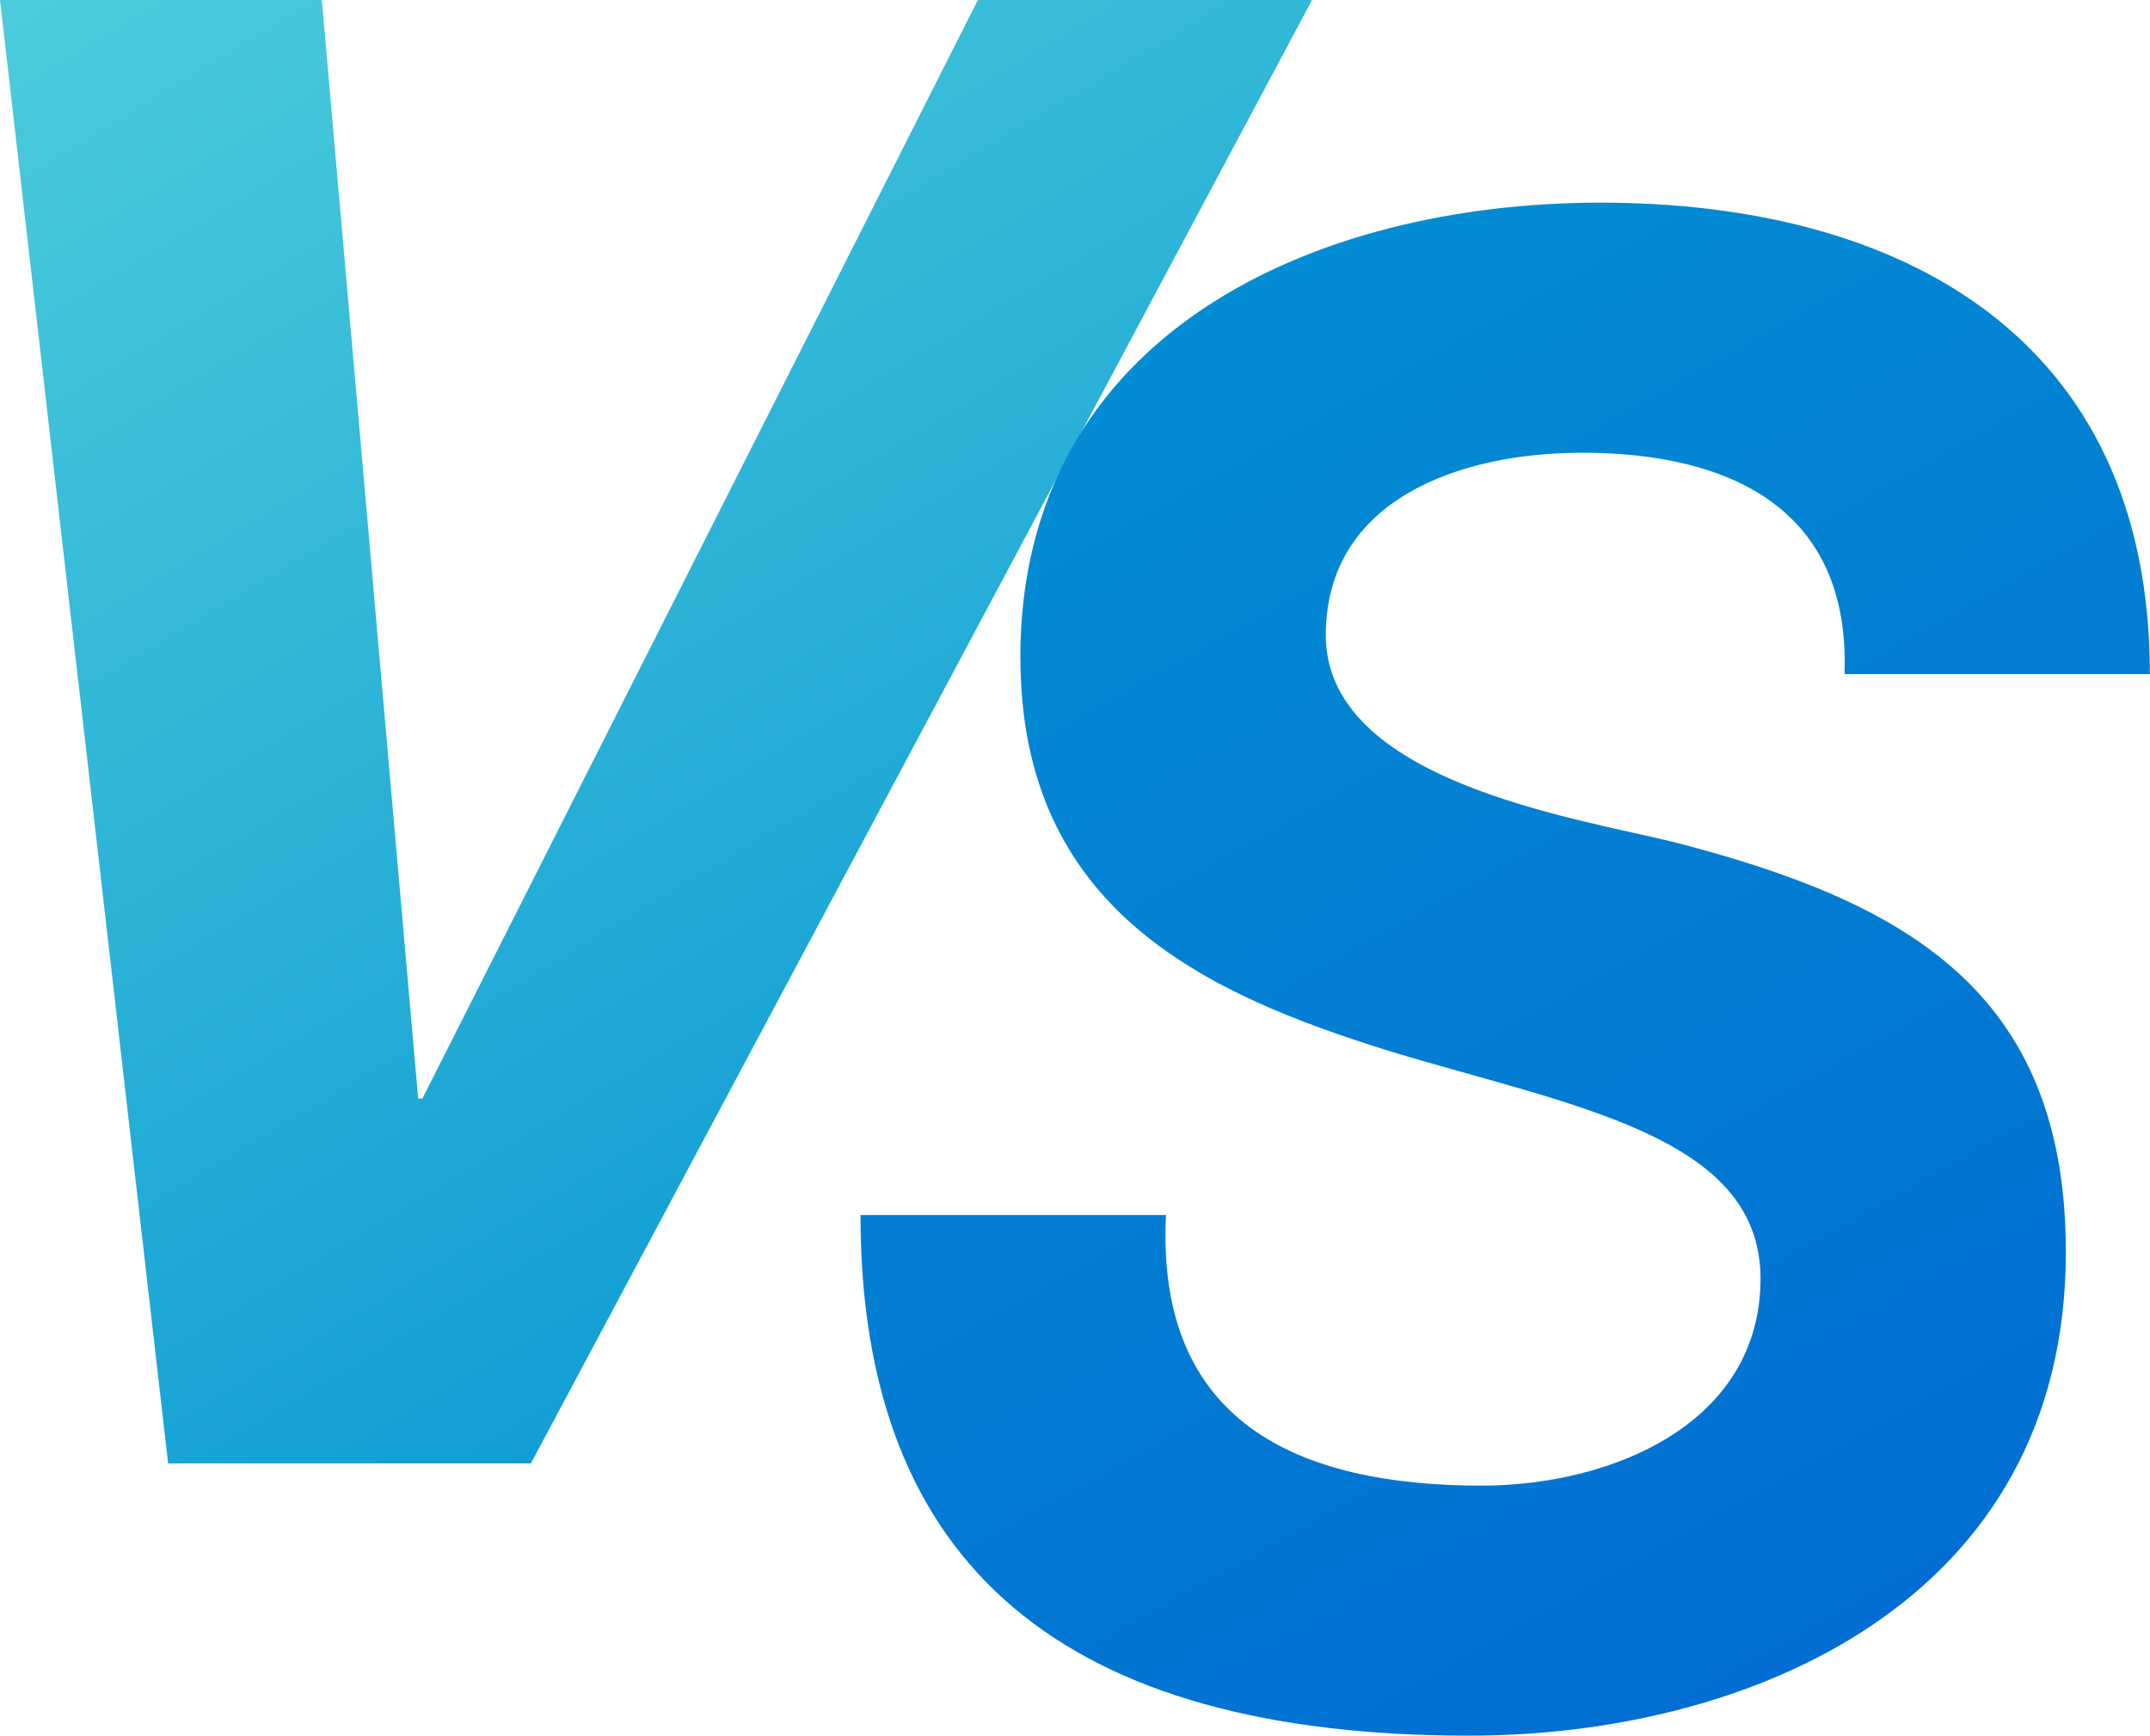
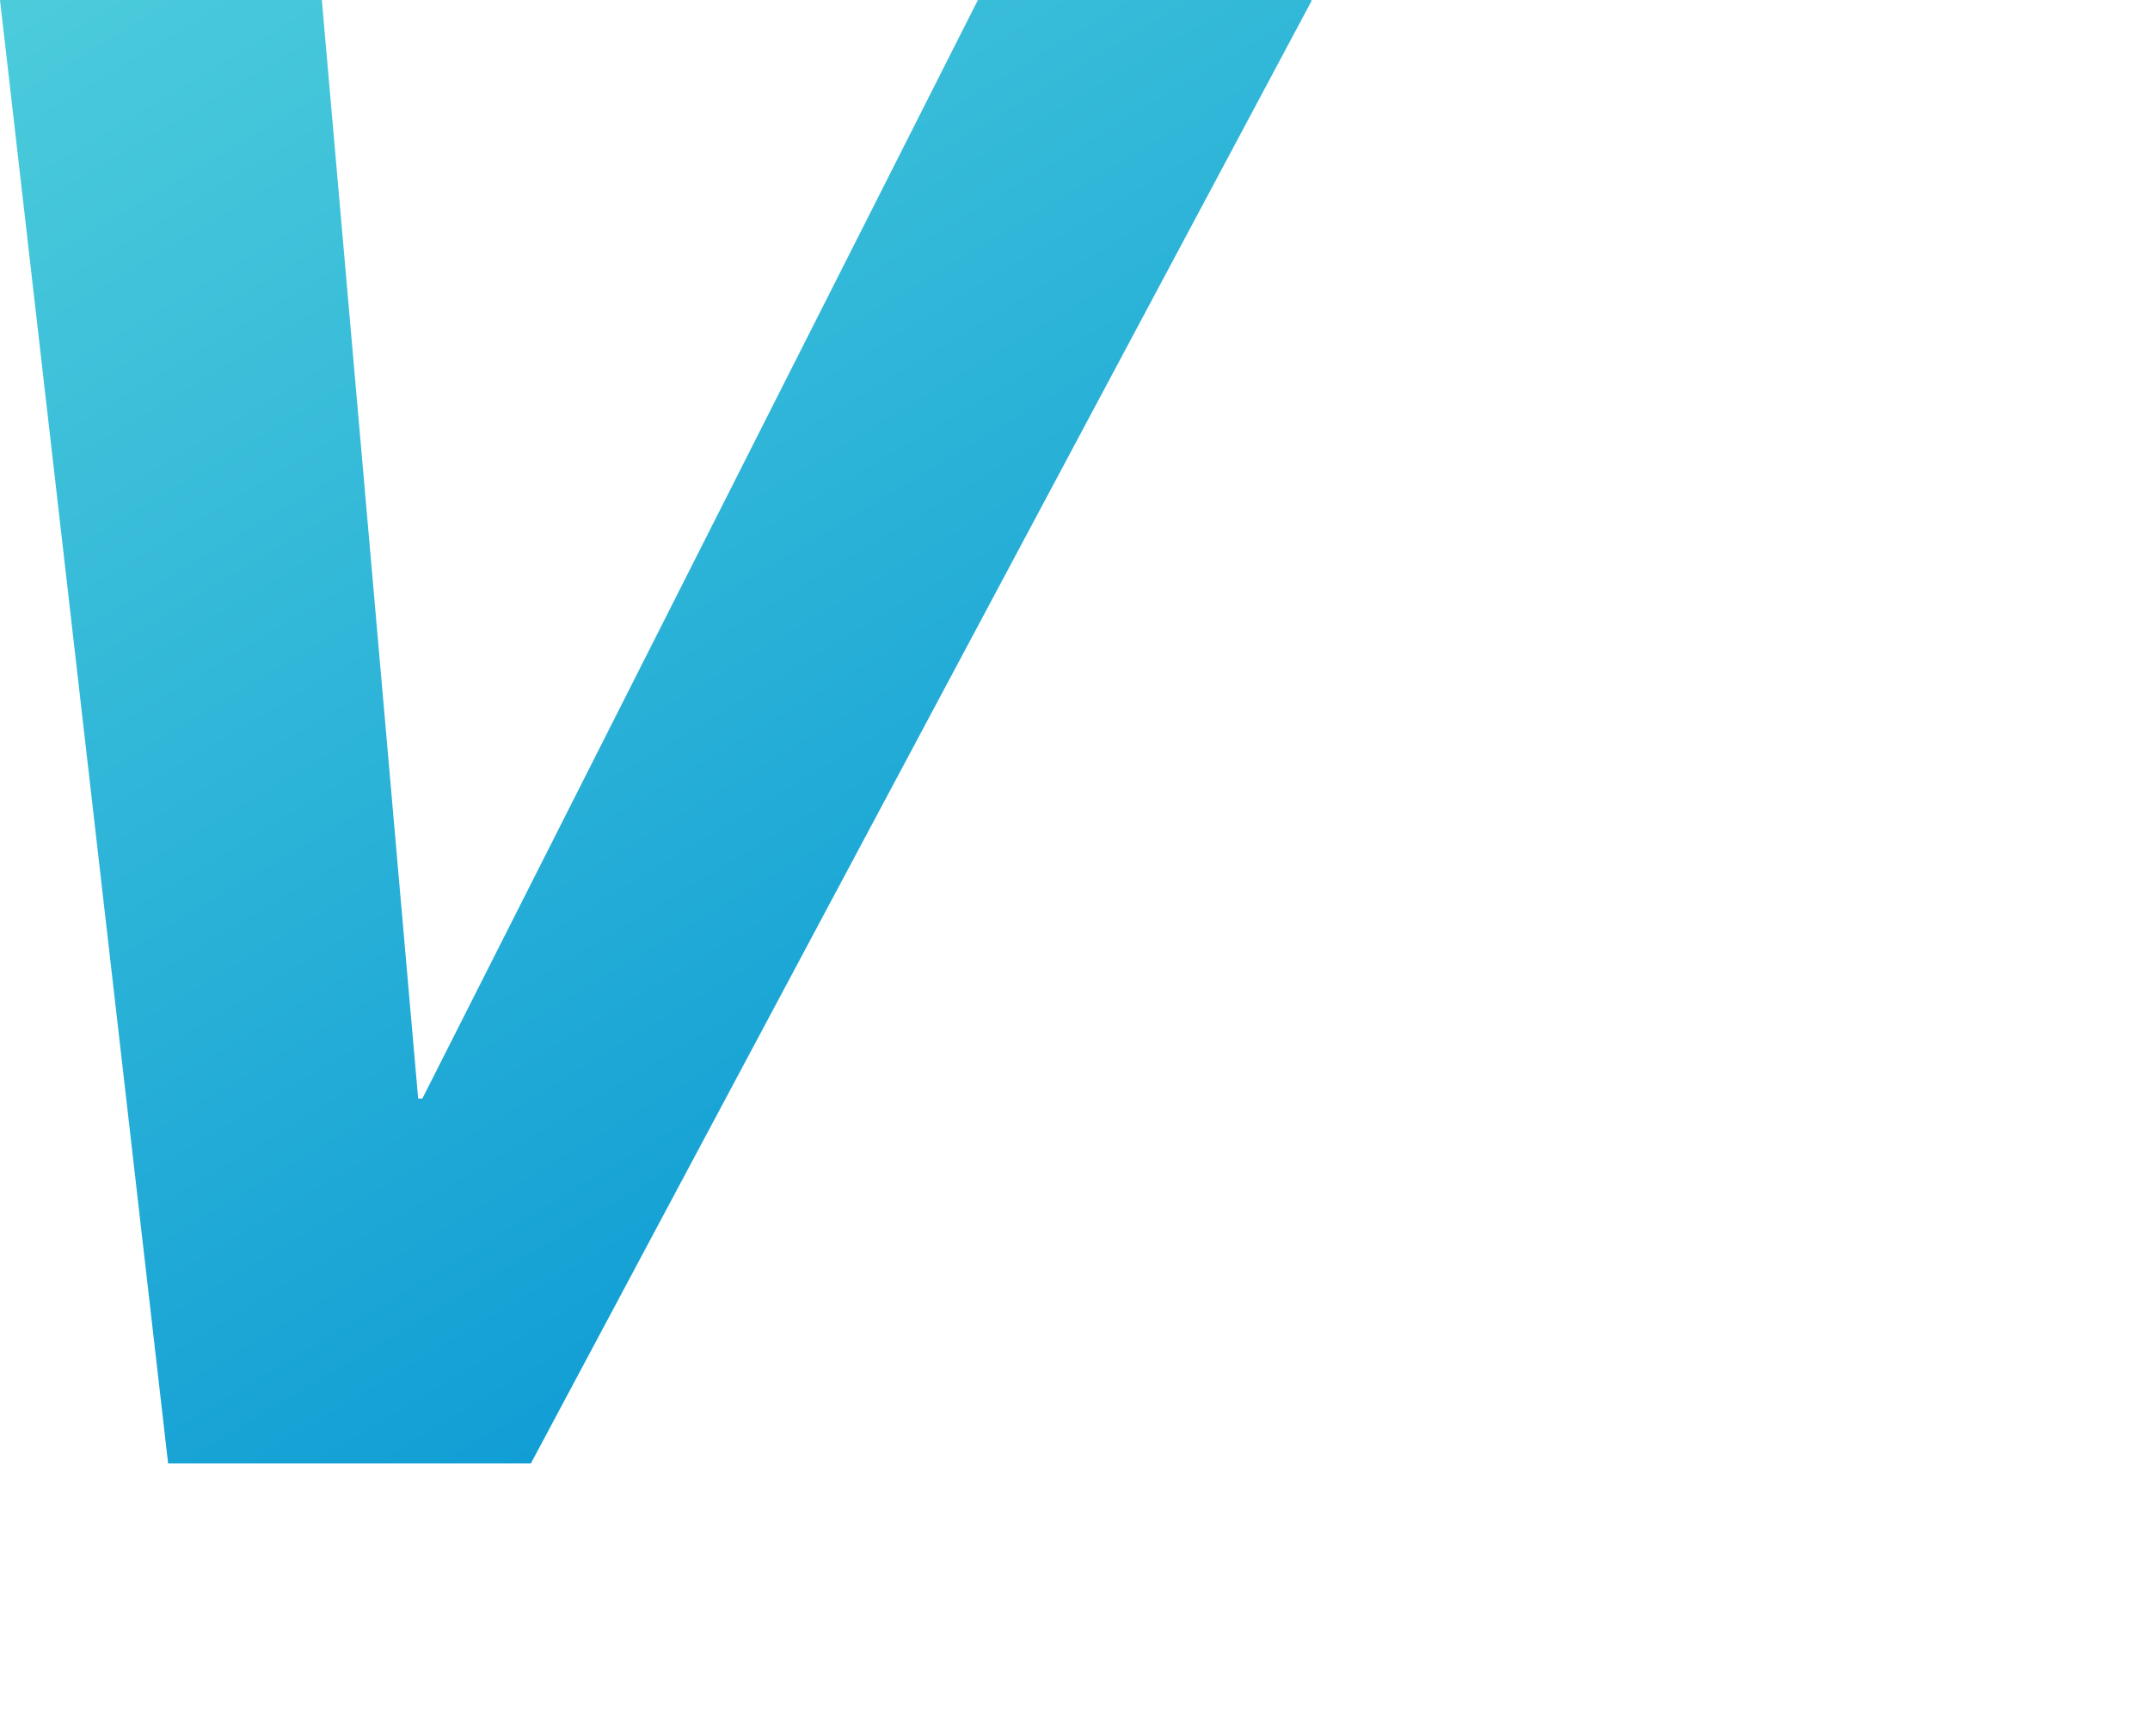
<svg xmlns="http://www.w3.org/2000/svg" id="그룹_44" data-name="그룹 44" width="51.564" height="41.635" viewBox="0 0 51.564 41.635">
  <defs>
    <linearGradient id="linear-gradient" x1="0.5" x2="0.5" y2="1" gradientUnits="objectBoundingBox">
      <stop offset="0" stop-color="#4cccdb" />
      <stop offset="1" stop-color="#0292d3" />
    </linearGradient>
    <linearGradient id="linear-gradient-2" x1="0.5" x2="0.5" y2="1" gradientUnits="objectBoundingBox">
      <stop offset="0" stop-color="#0292d3" />
      <stop offset="1" stop-color="#0269d3" />
    </linearGradient>
    <clipPath id="clip-path">
      <path id="패스_49" data-name="패스 49" d="M23.453,0,10.129,26.353h-.1L7.719,0H0L4.032,35.105h8.7L31.467,0Z" fill="url(#linear-gradient)" />
    </clipPath>
    <clipPath id="clip-path-2">
      <path id="패스_50" data-name="패스 50" d="M73.912,27.409c0,6.048,4.425,8.063,8.85,9.44,4.376,1.328,8.9,2.016,8.9,5.458,0,3.491-3.589,4.966-6.687,4.966-4.425,0-7.817-1.524-7.572-6.49H70.077c0,8.457,4.917,12.488,14.6,12.488,6.687,0,14.308-3.2,14.308-11.6,0-6.294-3.885-8.408-9.391-9.833-2.409-.59-8.358-1.475-8.358-4.966,0-3.245,3.2-4.376,6.146-4.376,3.589,0,6.441,1.377,6.294,5.31H101c0-8.113-6-11.309-13.177-11.309-6.785,0-13.914,3.1-13.914,10.915" transform="translate(-70.077 -16.494)" fill="url(#linear-gradient-2)" />
    </clipPath>
  </defs>
  <g id="그룹_41" data-name="그룹 41">
    <g id="그룹_40" data-name="그룹 40" clip-path="url(#clip-path)">
      <rect id="사각형_34" data-name="사각형 34" width="44.827" height="46.151" transform="matrix(0.865, -0.501, 0.501, 0.865, -15.228, 8.824)" fill="url(#linear-gradient)" />
    </g>
  </g>
  <g id="그룹_43" data-name="그룹 43" transform="translate(20.638 4.858)">
    <g id="그룹_42" data-name="그룹 42" clip-path="url(#clip-path-2)">
-       <rect id="사각형_35" data-name="사각형 35" width="45.197" height="47.326" transform="matrix(0.865, -0.501, 0.501, 0.865, -15.954, 9.244)" fill="url(#linear-gradient-2)" />
-     </g>
+       </g>
  </g>
</svg>